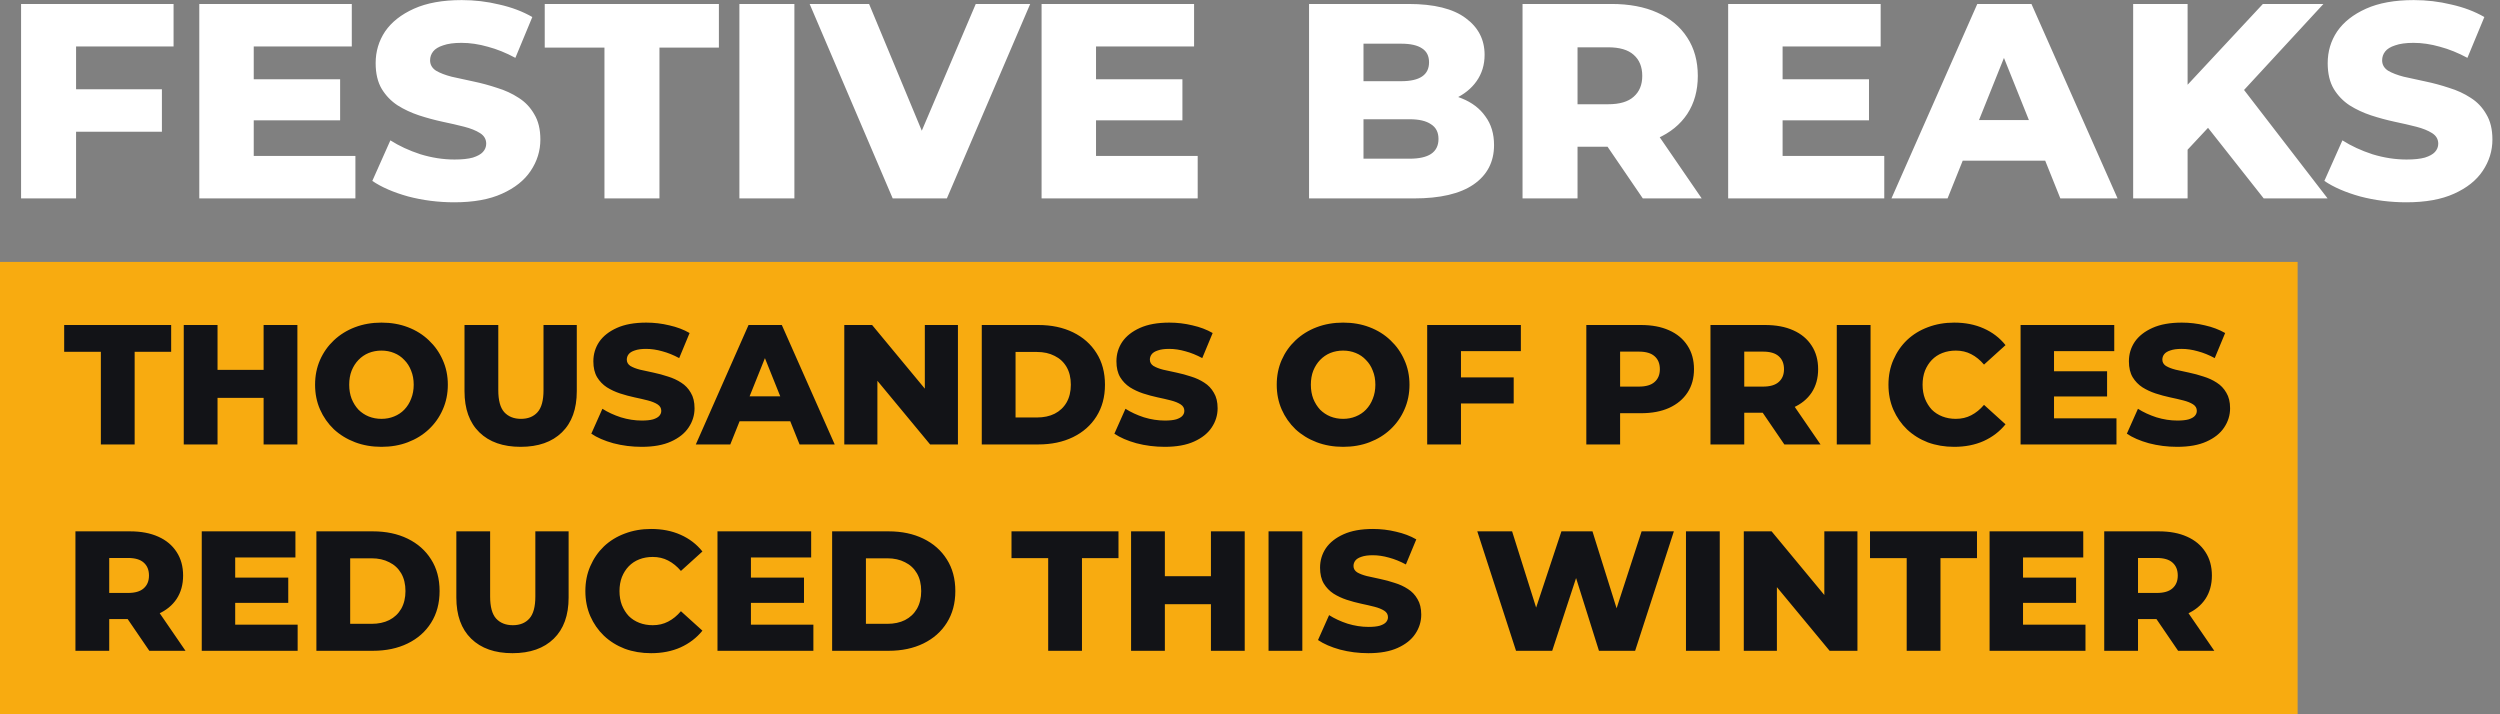
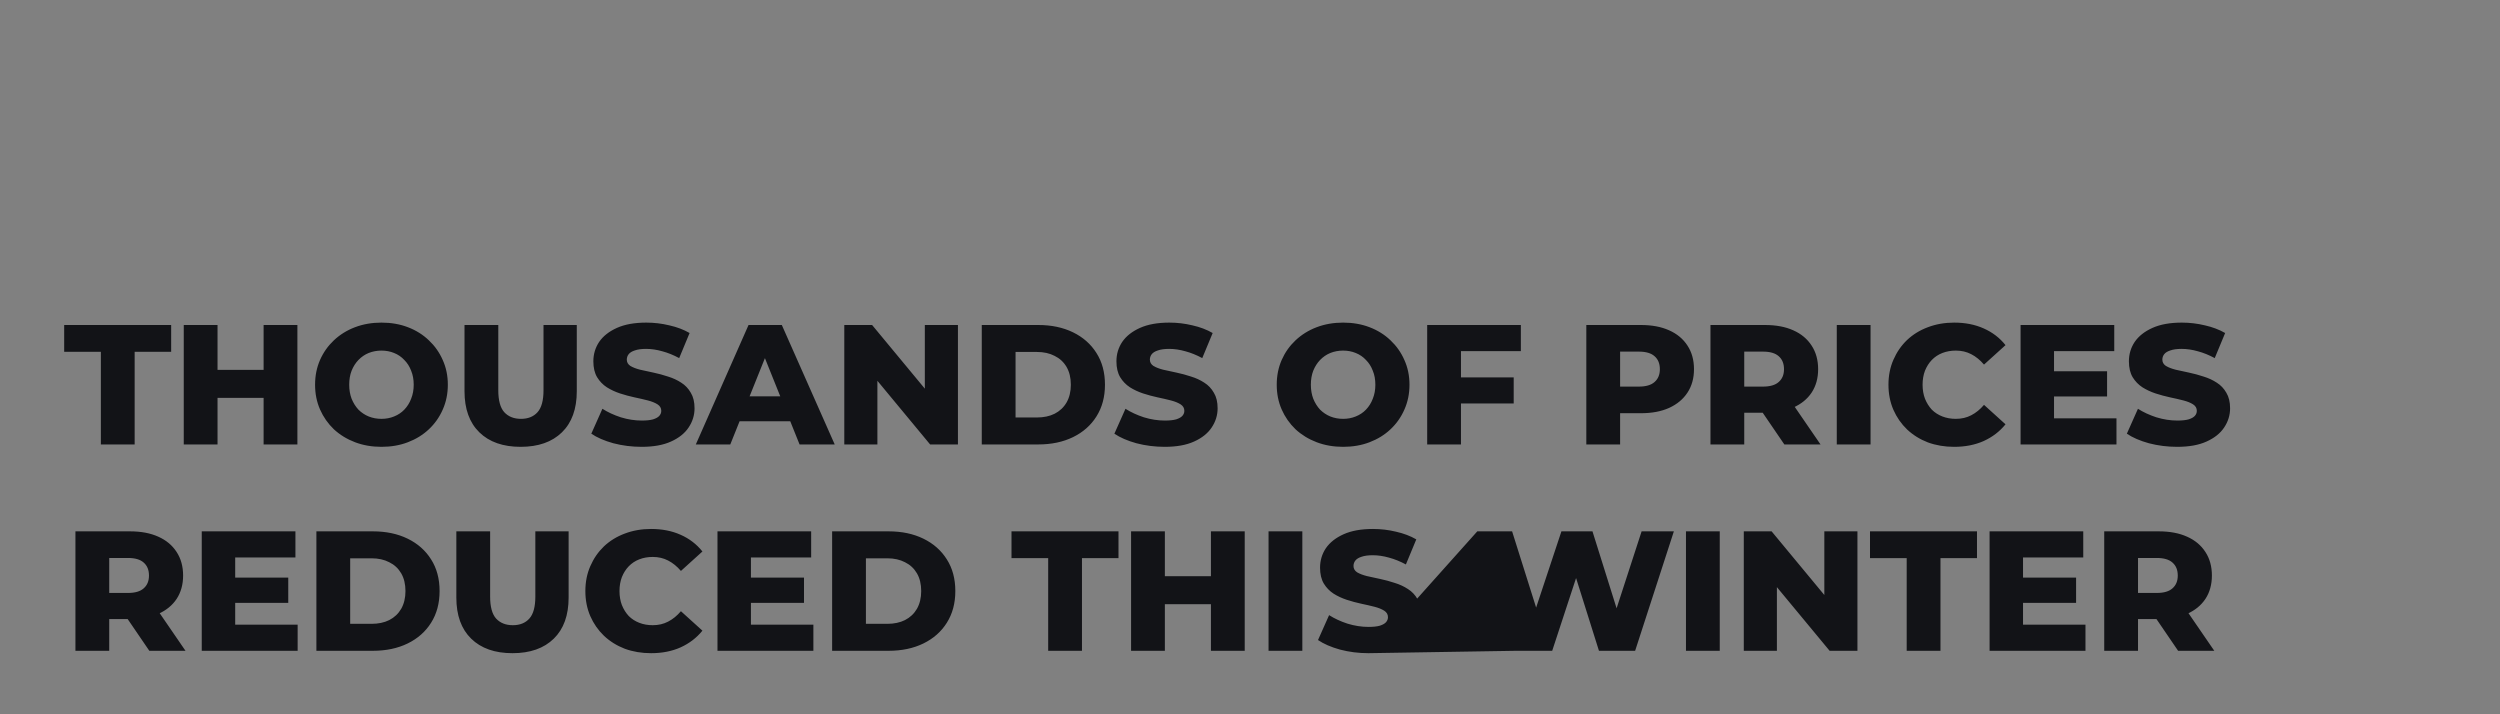
<svg xmlns="http://www.w3.org/2000/svg" width="630" height="180" viewBox="0 0 630 180" fill="none">
  <rect x="0" y="0" width="630" height="180" fill="#808080" stroke="none" />
-   <path d="M18.19 22.49H40.8V33.2H18.19V22.49ZM19.17 50H5.31V1H43.74V11.71H19.17V50ZM62.962 19.97H85.712V30.33H62.962V19.97ZM63.942 39.29H89.562V50H50.222V1H88.652V11.71H63.942V39.29ZM114.474 50.98C110.46 50.98 106.587 50.49 102.854 49.51C99.167 48.483 96.157 47.177 93.823 45.59L98.374 35.37C100.567 36.77 103.087 37.937 105.934 38.87C108.827 39.757 111.697 40.2 114.544 40.2C116.457 40.2 117.997 40.037 119.164 39.71C120.33 39.337 121.17 38.87 121.684 38.31C122.244 37.703 122.524 37.003 122.524 36.21C122.524 35.09 122.01 34.203 120.984 33.55C119.957 32.897 118.627 32.36 116.994 31.94C115.36 31.52 113.54 31.1 111.534 30.68C109.574 30.26 107.59 29.723 105.584 29.07C103.624 28.417 101.827 27.577 100.194 26.55C98.56 25.477 97.23 24.1 96.204 22.42C95.177 20.693 94.663 18.523 94.663 15.91C94.663 12.97 95.457 10.31 97.043 7.93C98.677 5.55 101.104 3.637 104.324 2.19C107.544 0.743 111.557 0.02 116.364 0.02C119.584 0.02 122.734 0.393 125.814 1.14C128.94 1.84 131.717 2.89 134.144 4.29L129.874 14.58C127.54 13.32 125.23 12.387 122.944 11.78C120.657 11.127 118.44 10.8 116.294 10.8C114.38 10.8 112.84 11.01 111.674 11.43C110.507 11.803 109.667 12.317 109.154 12.97C108.64 13.623 108.384 14.37 108.384 15.21C108.384 16.283 108.874 17.147 109.854 17.8C110.88 18.407 112.21 18.92 113.844 19.34C115.524 19.713 117.344 20.11 119.304 20.53C121.31 20.95 123.294 21.487 125.254 22.14C127.26 22.747 129.08 23.587 130.714 24.66C132.347 25.687 133.654 27.063 134.634 28.79C135.66 30.47 136.174 32.593 136.174 35.16C136.174 38.007 135.357 40.643 133.724 43.07C132.137 45.45 129.734 47.363 126.514 48.81C123.34 50.257 119.327 50.98 114.474 50.98ZM152.322 50V11.99H137.272V1H181.162V11.99H166.182V50H152.322ZM186.326 50V1H200.186V50H186.326ZM224.96 50L204.03 1H219.01L236.65 43.42H227.83L245.89 1H259.61L238.61 50H224.96ZM275.218 19.97H297.968V30.33H275.218V19.97ZM276.198 39.29H301.818V50H262.478V1H300.908V11.71H276.198V39.29ZM329.88 50V1H354.94C361.38 1 366.187 2.19 369.36 4.57C372.534 6.903 374.12 9.983 374.12 13.81C374.12 16.33 373.444 18.547 372.09 20.46C370.784 22.327 368.917 23.82 366.49 24.94C364.11 26.013 361.264 26.55 357.95 26.55L359.35 23.19C362.804 23.19 365.814 23.727 368.38 24.8C370.947 25.827 372.93 27.343 374.33 29.35C375.777 31.31 376.5 33.713 376.5 36.56C376.5 40.807 374.774 44.12 371.32 46.5C367.914 48.833 362.92 50 356.34 50H329.88ZM343.6 39.99H355.22C357.6 39.99 359.397 39.593 360.61 38.8C361.87 37.96 362.5 36.7 362.5 35.02C362.5 33.34 361.87 32.103 360.61 31.31C359.397 30.47 357.6 30.05 355.22 30.05H342.62V20.46H353.12C355.454 20.46 357.204 20.063 358.37 19.27C359.537 18.477 360.12 17.287 360.12 15.7C360.12 14.113 359.537 12.947 358.37 12.2C357.204 11.407 355.454 11.01 353.12 11.01H343.6V39.99ZM383.679 50V1H406.079C410.559 1 414.409 1.723 417.629 3.17C420.896 4.617 423.416 6.717 425.189 9.47C426.963 12.177 427.849 15.397 427.849 19.13C427.849 22.817 426.963 26.013 425.189 28.72C423.416 31.38 420.896 33.433 417.629 34.88C414.409 36.28 410.559 36.98 406.079 36.98H391.379L397.539 31.17V50H383.679ZM413.989 50L401.809 32.15H416.579L428.829 50H413.989ZM397.539 32.64L391.379 26.27H405.239C408.133 26.27 410.279 25.64 411.679 24.38C413.126 23.12 413.849 21.37 413.849 19.13C413.849 16.843 413.126 15.07 411.679 13.81C410.279 12.55 408.133 11.92 405.239 11.92H391.379L397.539 5.55V32.64ZM448.236 19.97H470.986V30.33H448.236V19.97ZM449.216 39.29H474.836V50H435.496V1H473.926V11.71H449.216V39.29ZM476.647 50L498.277 1H511.927L533.627 50H519.207L502.267 7.79H507.727L490.787 50H476.647ZM488.477 40.48L492.047 30.26H515.987L519.557 40.48H488.477ZM549.946 39.15L549.176 23.61L570.246 1H585.506L564.506 23.75L556.806 31.8L549.946 39.15ZM537.556 50V1H551.276V50H537.556ZM570.456 50L554.496 29.77L563.526 20.11L586.556 50H570.456ZM606.388 50.98C602.374 50.98 598.501 50.49 594.768 49.51C591.081 48.483 588.071 47.177 585.738 45.59L590.288 35.37C592.481 36.77 595.001 37.937 597.848 38.87C600.741 39.757 603.611 40.2 606.458 40.2C608.371 40.2 609.911 40.037 611.078 39.71C612.244 39.337 613.084 38.87 613.598 38.31C614.158 37.703 614.438 37.003 614.438 36.21C614.438 35.09 613.924 34.203 612.898 33.55C611.871 32.897 610.541 32.36 608.908 31.94C607.274 31.52 605.454 31.1 603.448 30.68C601.488 30.26 599.504 29.723 597.498 29.07C595.538 28.417 593.741 27.577 592.108 26.55C590.474 25.477 589.144 24.1 588.118 22.42C587.091 20.693 586.578 18.523 586.578 15.91C586.578 12.97 587.371 10.31 588.958 7.93C590.591 5.55 593.018 3.637 596.238 2.19C599.458 0.743 603.471 0.02 608.278 0.02C611.498 0.02 614.648 0.393 617.728 1.14C620.854 1.84 623.631 2.89 626.058 4.29L621.788 14.58C619.454 13.32 617.144 12.387 614.858 11.78C612.571 11.127 610.354 10.8 608.208 10.8C606.294 10.8 604.754 11.01 603.588 11.43C602.421 11.803 601.581 12.317 601.068 12.97C600.554 13.623 600.298 14.37 600.298 15.21C600.298 16.283 600.788 17.147 601.768 17.8C602.794 18.407 604.124 18.92 605.758 19.34C607.438 19.713 609.258 20.11 611.218 20.53C613.224 20.95 615.208 21.487 617.168 22.14C619.174 22.747 620.994 23.587 622.628 24.66C624.261 25.687 625.568 27.063 626.548 28.79C627.574 30.47 628.088 32.593 628.088 35.16C628.088 38.007 627.271 40.643 625.638 43.07C624.051 45.45 621.648 47.363 618.428 48.81C615.254 50.257 611.241 50.98 606.388 50.98Z" fill="white" />
-   <rect width="579" height="114" transform="translate(0 66)" fill="#F8AB10" />
-   <path d="M25.417 112V88.651H16.172V81.9H43.133V88.651H33.931V112H25.417ZM66.429 81.9H74.943V112H66.429V81.9ZM54.819 112H46.305V81.9H54.819V112ZM67.031 100.261H54.217V93.209H67.031V100.261ZM96.127 112.602C93.719 112.602 91.498 112.215 89.463 111.441C87.427 110.667 85.65 109.578 84.13 108.173C82.64 106.74 81.479 105.077 80.647 103.185C79.816 101.293 79.4 99.215 79.4 96.95C79.4 94.685 79.816 92.607 80.647 90.715C81.479 88.823 82.64 87.175 84.13 85.77C85.65 84.337 87.427 83.233 89.463 82.459C91.498 81.685 93.719 81.298 96.127 81.298C98.564 81.298 100.786 81.685 102.792 82.459C104.828 83.233 106.591 84.337 108.081 85.77C109.572 87.175 110.733 88.823 111.564 90.715C112.424 92.607 112.854 94.685 112.854 96.95C112.854 99.215 112.424 101.307 111.564 103.228C110.733 105.12 109.572 106.768 108.081 108.173C106.591 109.578 104.828 110.667 102.792 111.441C100.786 112.215 98.564 112.602 96.127 112.602ZM96.127 105.55C97.274 105.55 98.335 105.349 99.309 104.948C100.313 104.547 101.173 103.973 101.889 103.228C102.635 102.454 103.208 101.537 103.609 100.476C104.039 99.415 104.254 98.24 104.254 96.95C104.254 95.631 104.039 94.456 103.609 93.424C103.208 92.363 102.635 91.46 101.889 90.715C101.173 89.941 100.313 89.353 99.309 88.952C98.335 88.551 97.274 88.35 96.127 88.35C94.981 88.35 93.906 88.551 92.903 88.952C91.928 89.353 91.068 89.941 90.323 90.715C89.606 91.46 89.032 92.363 88.603 93.424C88.201 94.456 88.001 95.631 88.001 96.95C88.001 98.24 88.201 99.415 88.603 100.476C89.032 101.537 89.606 102.454 90.323 103.228C91.068 103.973 91.928 104.547 92.903 104.948C93.906 105.349 94.981 105.55 96.127 105.55ZM131.203 112.602C126.759 112.602 123.291 111.384 120.797 108.947C118.303 106.51 117.056 103.056 117.056 98.584V81.9H125.57V98.326C125.57 100.906 126.071 102.755 127.075 103.873C128.107 104.991 129.511 105.55 131.289 105.55C133.066 105.55 134.456 104.991 135.46 103.873C136.463 102.755 136.965 100.906 136.965 98.326V81.9H145.35V98.584C145.35 103.056 144.103 106.51 141.609 108.947C139.115 111.384 135.646 112.602 131.203 112.602ZM161.695 112.602C159.23 112.602 156.851 112.301 154.557 111.699C152.293 111.068 150.444 110.266 149.01 109.291L151.805 103.013C153.153 103.873 154.701 104.59 156.449 105.163C158.227 105.708 159.99 105.98 161.738 105.98C162.914 105.98 163.86 105.88 164.576 105.679C165.293 105.45 165.809 105.163 166.124 104.819C166.468 104.446 166.64 104.016 166.64 103.529C166.64 102.841 166.325 102.296 165.694 101.895C165.064 101.494 164.247 101.164 163.243 100.906C162.24 100.648 161.122 100.39 159.889 100.132C158.685 99.874 157.467 99.544 156.234 99.143C155.03 98.742 153.927 98.226 152.923 97.595C151.92 96.936 151.103 96.09 150.472 95.058C149.842 93.997 149.526 92.664 149.526 91.059C149.526 89.253 150.014 87.619 150.988 86.157C151.992 84.695 153.482 83.52 155.46 82.631C157.438 81.742 159.904 81.298 162.856 81.298C164.834 81.298 166.769 81.527 168.661 81.986C170.582 82.416 172.288 83.061 173.778 83.921L171.155 90.242C169.722 89.468 168.303 88.895 166.898 88.522C165.494 88.121 164.132 87.92 162.813 87.92C161.638 87.92 160.692 88.049 159.975 88.307C159.259 88.536 158.743 88.852 158.427 89.253C158.112 89.654 157.954 90.113 157.954 90.629C157.954 91.288 158.255 91.819 158.857 92.22C159.488 92.593 160.305 92.908 161.308 93.166C162.34 93.395 163.458 93.639 164.662 93.897C165.895 94.155 167.113 94.485 168.317 94.886C169.55 95.259 170.668 95.775 171.671 96.434C172.675 97.065 173.477 97.91 174.079 98.971C174.71 100.003 175.025 101.307 175.025 102.884C175.025 104.633 174.524 106.252 173.52 107.743C172.546 109.205 171.069 110.38 169.091 111.269C167.142 112.158 164.677 112.602 161.695 112.602ZM175.346 112L188.633 81.9H197.018L210.348 112H201.49L191.084 86.071H194.438L184.032 112H175.346ZM182.613 106.152L184.806 99.874H199.512L201.705 106.152H182.613ZM212.762 112V81.9H219.771L236.369 101.938H233.058V81.9H241.4V112H234.391L217.793 91.962H221.104V112H212.762ZM247.406 112V81.9H261.639C264.964 81.9 267.888 82.516 270.411 83.749C272.933 84.982 274.897 86.716 276.302 88.952C277.735 91.188 278.452 93.854 278.452 96.95C278.452 100.017 277.735 102.683 276.302 104.948C274.897 107.184 272.933 108.918 270.411 110.151C267.888 111.384 264.964 112 261.639 112H247.406ZM255.92 105.206H261.295C263.015 105.206 264.505 104.891 265.767 104.26C267.057 103.601 268.06 102.655 268.777 101.422C269.493 100.161 269.852 98.67 269.852 96.95C269.852 95.201 269.493 93.711 268.777 92.478C268.06 91.245 267.057 90.314 265.767 89.683C264.505 89.024 263.015 88.694 261.295 88.694H255.92V105.206ZM293.509 112.602C291.044 112.602 288.664 112.301 286.371 111.699C284.106 111.068 282.257 110.266 280.824 109.291L283.619 103.013C284.966 103.873 286.514 104.59 288.263 105.163C290.04 105.708 291.803 105.98 293.552 105.98C294.727 105.98 295.673 105.88 296.39 105.679C297.107 105.45 297.623 105.163 297.938 104.819C298.282 104.446 298.454 104.016 298.454 103.529C298.454 102.841 298.139 102.296 297.508 101.895C296.877 101.494 296.06 101.164 295.057 100.906C294.054 100.648 292.936 100.39 291.703 100.132C290.499 99.874 289.281 99.544 288.048 99.143C286.844 98.742 285.74 98.226 284.737 97.595C283.734 96.936 282.917 96.09 282.286 95.058C281.655 93.997 281.34 92.664 281.34 91.059C281.34 89.253 281.827 87.619 282.802 86.157C283.805 84.695 285.296 83.52 287.274 82.631C289.252 81.742 291.717 81.298 294.67 81.298C296.648 81.298 298.583 81.527 300.475 81.986C302.396 82.416 304.101 83.061 305.592 83.921L302.969 90.242C301.536 89.468 300.117 88.895 298.712 88.522C297.307 88.121 295.946 87.92 294.627 87.92C293.452 87.92 292.506 88.049 291.789 88.307C291.072 88.536 290.556 88.852 290.241 89.253C289.926 89.654 289.768 90.113 289.768 90.629C289.768 91.288 290.069 91.819 290.671 92.22C291.302 92.593 292.119 92.908 293.122 93.166C294.154 93.395 295.272 93.639 296.476 93.897C297.709 94.155 298.927 94.485 300.131 94.886C301.364 95.259 302.482 95.775 303.485 96.434C304.488 97.065 305.291 97.91 305.893 98.971C306.524 100.003 306.839 101.307 306.839 102.884C306.839 104.633 306.337 106.252 305.334 107.743C304.359 109.205 302.883 110.38 300.905 111.269C298.956 112.158 296.49 112.602 293.509 112.602ZM338.464 112.602C336.056 112.602 333.835 112.215 331.799 111.441C329.764 110.667 327.987 109.578 326.467 108.173C324.977 106.74 323.816 105.077 322.984 103.185C322.153 101.293 321.737 99.215 321.737 96.95C321.737 94.685 322.153 92.607 322.984 90.715C323.816 88.823 324.977 87.175 326.467 85.77C327.987 84.337 329.764 83.233 331.799 82.459C333.835 81.685 336.056 81.298 338.464 81.298C340.901 81.298 343.123 81.685 345.129 82.459C347.165 83.233 348.928 84.337 350.418 85.77C351.909 87.175 353.07 88.823 353.901 90.715C354.761 92.607 355.191 94.685 355.191 96.95C355.191 99.215 354.761 101.307 353.901 103.228C353.07 105.12 351.909 106.768 350.418 108.173C348.928 109.578 347.165 110.667 345.129 111.441C343.123 112.215 340.901 112.602 338.464 112.602ZM338.464 105.55C339.611 105.55 340.672 105.349 341.646 104.948C342.65 104.547 343.51 103.973 344.226 103.228C344.972 102.454 345.545 101.537 345.946 100.476C346.376 99.415 346.591 98.24 346.591 96.95C346.591 95.631 346.376 94.456 345.946 93.424C345.545 92.363 344.972 91.46 344.226 90.715C343.51 89.941 342.65 89.353 341.646 88.952C340.672 88.551 339.611 88.35 338.464 88.35C337.318 88.35 336.243 88.551 335.239 88.952C334.265 89.353 333.405 89.941 332.659 90.715C331.943 91.46 331.369 92.363 330.939 93.424C330.538 94.456 330.337 95.631 330.337 96.95C330.337 98.24 330.538 99.415 330.939 100.476C331.369 101.537 331.943 102.454 332.659 103.228C333.405 103.973 334.265 104.547 335.239 104.948C336.243 105.349 337.318 105.55 338.464 105.55ZM367.563 95.101H381.452V101.68H367.563V95.101ZM368.165 112H359.651V81.9H383.258V88.479H368.165V112ZM399.753 112V81.9H413.513C416.265 81.9 418.63 82.344 420.608 83.233C422.615 84.122 424.163 85.412 425.252 87.103C426.341 88.766 426.886 90.744 426.886 93.037C426.886 95.302 426.341 97.265 425.252 98.928C424.163 100.591 422.615 101.881 420.608 102.798C418.63 103.687 416.265 104.131 413.513 104.131H404.483L408.267 100.433V112H399.753ZM408.267 101.336L404.483 97.423H412.997C414.774 97.423 416.093 97.036 416.953 96.262C417.842 95.488 418.286 94.413 418.286 93.037C418.286 91.632 417.842 90.543 416.953 89.769C416.093 88.995 414.774 88.608 412.997 88.608H404.483L408.267 84.695V101.336ZM431.037 112V81.9H444.797C447.549 81.9 449.914 82.344 451.892 83.233C453.899 84.122 455.447 85.412 456.536 87.103C457.626 88.766 458.17 90.744 458.17 93.037C458.17 95.302 457.626 97.265 456.536 98.928C455.447 100.562 453.899 101.823 451.892 102.712C449.914 103.572 447.549 104.002 444.797 104.002H435.767L439.551 100.433V112H431.037ZM449.656 112L442.174 101.035H451.247L458.772 112H449.656ZM439.551 101.336L435.767 97.423H444.281C446.059 97.423 447.377 97.036 448.237 96.262C449.126 95.488 449.57 94.413 449.57 93.037C449.57 91.632 449.126 90.543 448.237 89.769C447.377 88.995 446.059 88.608 444.281 88.608H435.767L439.551 84.695V101.336ZM462.867 112V81.9H471.381V112H462.867ZM492.446 112.602C490.066 112.602 487.859 112.229 485.824 111.484C483.817 110.71 482.068 109.621 480.578 108.216C479.116 106.811 477.969 105.163 477.138 103.271C476.306 101.35 475.891 99.243 475.891 96.95C475.891 94.657 476.306 92.564 477.138 90.672C477.969 88.751 479.116 87.089 480.578 85.684C482.068 84.279 483.817 83.204 485.824 82.459C487.859 81.685 490.066 81.298 492.446 81.298C495.226 81.298 497.706 81.785 499.885 82.76C502.092 83.735 503.927 85.139 505.389 86.974L499.971 91.876C498.996 90.729 497.921 89.855 496.746 89.253C495.599 88.651 494.309 88.35 492.876 88.35C491.643 88.35 490.511 88.551 489.479 88.952C488.447 89.353 487.558 89.941 486.813 90.715C486.096 91.46 485.523 92.363 485.093 93.424C484.691 94.485 484.491 95.66 484.491 96.95C484.491 98.24 484.691 99.415 485.093 100.476C485.523 101.537 486.096 102.454 486.813 103.228C487.558 103.973 488.447 104.547 489.479 104.948C490.511 105.349 491.643 105.55 492.876 105.55C494.309 105.55 495.599 105.249 496.746 104.647C497.921 104.045 498.996 103.171 499.971 102.024L505.389 106.926C503.927 108.732 502.092 110.137 499.885 111.14C497.706 112.115 495.226 112.602 492.446 112.602ZM517.011 93.553H530.986V99.917H517.011V93.553ZM517.613 105.421H533.351V112H509.185V81.9H532.792V88.479H517.613V105.421ZM548.653 112.602C546.188 112.602 543.809 112.301 541.515 111.699C539.251 111.068 537.402 110.266 535.968 109.291L538.763 103.013C540.111 103.873 541.659 104.59 543.407 105.163C545.185 105.708 546.948 105.98 548.696 105.98C549.872 105.98 550.818 105.88 551.534 105.679C552.251 105.45 552.767 105.163 553.082 104.819C553.426 104.446 553.598 104.016 553.598 103.529C553.598 102.841 553.283 102.296 552.652 101.895C552.022 101.494 551.205 101.164 550.201 100.906C549.198 100.648 548.08 100.39 546.847 100.132C545.643 99.874 544.425 99.544 543.192 99.143C541.988 98.742 540.885 98.226 539.881 97.595C538.878 96.936 538.061 96.09 537.43 95.058C536.8 93.997 536.484 92.664 536.484 91.059C536.484 89.253 536.972 87.619 537.946 86.157C538.95 84.695 540.44 83.52 542.418 82.631C544.396 81.742 546.862 81.298 549.814 81.298C551.792 81.298 553.727 81.527 555.619 81.986C557.54 82.416 559.246 83.061 560.736 83.921L558.113 90.242C556.68 89.468 555.261 88.895 553.856 88.522C552.452 88.121 551.09 87.92 549.771 87.92C548.596 87.92 547.65 88.049 546.933 88.307C546.217 88.536 545.701 88.852 545.385 89.253C545.07 89.654 544.912 90.113 544.912 90.629C544.912 91.288 545.213 91.819 545.815 92.22C546.446 92.593 547.263 92.908 548.266 93.166C549.298 93.395 550.416 93.639 551.62 93.897C552.853 94.155 554.071 94.485 555.275 94.886C556.508 95.259 557.626 95.775 558.629 96.434C559.633 97.065 560.435 97.91 561.037 98.971C561.668 100.003 561.983 101.307 561.983 102.884C561.983 104.633 561.482 106.252 560.478 107.743C559.504 109.205 558.027 110.38 556.049 111.269C554.1 112.158 551.635 112.602 548.653 112.602ZM19.01 164V133.9H32.77C35.522 133.9 37.887 134.344 39.865 135.233C41.872 136.122 43.42 137.412 44.509 139.103C45.598 140.766 46.143 142.744 46.143 145.037C46.143 147.302 45.598 149.265 44.509 150.928C43.42 152.562 41.872 153.823 39.865 154.712C37.887 155.572 35.522 156.002 32.77 156.002H23.74L27.524 152.433V164H19.01ZM37.629 164L30.147 153.035H39.22L46.745 164H37.629ZM27.524 153.336L23.74 149.423H32.254C34.031 149.423 35.35 149.036 36.21 148.262C37.099 147.488 37.543 146.413 37.543 145.037C37.543 143.632 37.099 142.543 36.21 141.769C35.35 140.995 34.031 140.608 32.254 140.608H23.74L27.524 136.695V153.336ZM58.666 145.553H72.641V151.917H58.666V145.553ZM59.268 157.421H75.006V164H50.84V133.9H74.447V140.479H59.268V157.421ZM79.731 164V133.9H93.964C97.289 133.9 100.213 134.516 102.736 135.749C105.258 136.982 107.222 138.716 108.627 140.952C110.06 143.188 110.777 145.854 110.777 148.95C110.777 152.017 110.06 154.683 108.627 156.948C107.222 159.184 105.258 160.918 102.736 162.151C100.213 163.384 97.289 164 93.964 164H79.731ZM88.245 157.206H93.62C95.34 157.206 96.83 156.891 98.092 156.26C99.382 155.601 100.385 154.655 101.102 153.422C101.818 152.161 102.177 150.67 102.177 148.95C102.177 147.201 101.818 145.711 101.102 144.478C100.385 143.245 99.382 142.314 98.092 141.683C96.83 141.024 95.34 140.694 93.62 140.694H88.245V157.206ZM129.145 164.602C124.702 164.602 121.233 163.384 118.739 160.947C116.245 158.51 114.998 155.056 114.998 150.584V133.9H123.512V150.326C123.512 152.906 124.014 154.755 125.017 155.873C126.049 156.991 127.454 157.55 129.231 157.55C131.008 157.55 132.399 156.991 133.402 155.873C134.405 154.755 134.907 152.906 134.907 150.326V133.9H143.292V150.584C143.292 155.056 142.045 158.51 139.551 160.947C137.057 163.384 133.588 164.602 129.145 164.602ZM164.067 164.602C161.687 164.602 159.48 164.229 157.445 163.484C155.438 162.71 153.689 161.621 152.199 160.216C150.737 158.811 149.59 157.163 148.759 155.271C147.927 153.35 147.512 151.243 147.512 148.95C147.512 146.657 147.927 144.564 148.759 142.672C149.59 140.751 150.737 139.089 152.199 137.684C153.689 136.279 155.438 135.204 157.445 134.459C159.48 133.685 161.687 133.298 164.067 133.298C166.847 133.298 169.327 133.785 171.506 134.76C173.713 135.735 175.548 137.139 177.01 138.974L171.592 143.876C170.617 142.729 169.542 141.855 168.367 141.253C167.22 140.651 165.93 140.35 164.497 140.35C163.264 140.35 162.132 140.551 161.1 140.952C160.068 141.353 159.179 141.941 158.434 142.715C157.717 143.46 157.144 144.363 156.714 145.424C156.312 146.485 156.112 147.66 156.112 148.95C156.112 150.24 156.312 151.415 156.714 152.476C157.144 153.537 157.717 154.454 158.434 155.228C159.179 155.973 160.068 156.547 161.1 156.948C162.132 157.349 163.264 157.55 164.497 157.55C165.93 157.55 167.22 157.249 168.367 156.647C169.542 156.045 170.617 155.171 171.592 154.024L177.01 158.926C175.548 160.732 173.713 162.137 171.506 163.14C169.327 164.115 166.847 164.602 164.067 164.602ZM188.632 145.553H202.607V151.917H188.632V145.553ZM189.234 157.421H204.972V164H180.806V133.9H204.413V140.479H189.234V157.421ZM209.697 164V133.9H223.93C227.255 133.9 230.179 134.516 232.702 135.749C235.224 136.982 237.188 138.716 238.593 140.952C240.026 143.188 240.743 145.854 240.743 148.95C240.743 152.017 240.026 154.683 238.593 156.948C237.188 159.184 235.224 160.918 232.702 162.151C230.179 163.384 227.255 164 223.93 164H209.697ZM218.211 157.206H223.586C225.306 157.206 226.796 156.891 228.058 156.26C229.348 155.601 230.351 154.655 231.068 153.422C231.784 152.161 232.143 150.67 232.143 148.95C232.143 147.201 231.784 145.711 231.068 144.478C230.351 143.245 229.348 142.314 228.058 141.683C226.796 141.024 225.306 140.694 223.586 140.694H218.211V157.206ZM264.143 164V140.651H254.898V133.9H281.859V140.651H272.657V164H264.143ZM305.155 133.9H313.669V164H305.155V133.9ZM293.545 164H285.031V133.9H293.545V164ZM305.757 152.261H292.943V145.209H305.757V152.261ZM319.674 164V133.9H328.188V164H319.674ZM344.823 164.602C342.358 164.602 339.979 164.301 337.685 163.699C335.421 163.068 333.572 162.266 332.138 161.291L334.933 155.013C336.281 155.873 337.829 156.59 339.577 157.163C341.355 157.708 343.118 157.98 344.866 157.98C346.042 157.98 346.988 157.88 347.704 157.679C348.421 157.45 348.937 157.163 349.252 156.819C349.596 156.446 349.768 156.016 349.768 155.529C349.768 154.841 349.453 154.296 348.822 153.895C348.192 153.494 347.375 153.164 346.371 152.906C345.368 152.648 344.25 152.39 343.017 152.132C341.813 151.874 340.595 151.544 339.362 151.143C338.158 150.742 337.055 150.226 336.051 149.595C335.048 148.936 334.231 148.09 333.6 147.058C332.97 145.997 332.654 144.664 332.654 143.059C332.654 141.253 333.142 139.619 334.116 138.157C335.12 136.695 336.61 135.52 338.588 134.631C340.566 133.742 343.032 133.298 345.984 133.298C347.962 133.298 349.897 133.527 351.789 133.986C353.71 134.416 355.416 135.061 356.906 135.921L354.283 142.242C352.85 141.468 351.431 140.895 350.026 140.522C348.622 140.121 347.26 139.92 345.941 139.92C344.766 139.92 343.82 140.049 343.103 140.307C342.387 140.536 341.871 140.852 341.555 141.253C341.24 141.654 341.082 142.113 341.082 142.629C341.082 143.288 341.383 143.819 341.985 144.22C342.616 144.593 343.433 144.908 344.436 145.166C345.468 145.395 346.586 145.639 347.79 145.897C349.023 146.155 350.241 146.485 351.445 146.886C352.678 147.259 353.796 147.775 354.799 148.434C355.803 149.065 356.605 149.91 357.207 150.971C357.838 152.003 358.153 153.307 358.153 154.884C358.153 156.633 357.652 158.252 356.648 159.743C355.674 161.205 354.197 162.38 352.219 163.269C350.27 164.158 347.805 164.602 344.823 164.602ZM382.039 164L372.278 133.9H381.05L389.263 159.958H384.834L393.477 133.9H401.303L409.473 159.958H405.216L413.687 133.9H421.814L412.053 164H402.937L395.971 141.855H398.422L391.155 164H382.039ZM424.864 164V133.9H433.378V164H424.864ZM439.436 164V133.9H446.445L463.043 153.938H459.732V133.9H468.074V164H461.065L444.467 143.962H447.778V164H439.436ZM480.486 164V140.651H471.241V133.9H498.202V140.651H489V164H480.486ZM509.2 145.553H523.175V151.917H509.2V145.553ZM509.802 157.421H525.54V164H501.374V133.9H524.981V140.479H509.802V157.421ZM530.265 164V133.9H544.025C546.777 133.9 549.142 134.344 551.12 135.233C553.127 136.122 554.675 137.412 555.764 139.103C556.853 140.766 557.398 142.744 557.398 145.037C557.398 147.302 556.853 149.265 555.764 150.928C554.675 152.562 553.127 153.823 551.12 154.712C549.142 155.572 546.777 156.002 544.025 156.002H534.995L538.779 152.433V164H530.265ZM548.884 164L541.402 153.035H550.475L558 164H548.884ZM538.779 153.336L534.995 149.423H543.509C545.286 149.423 546.605 149.036 547.465 148.262C548.354 147.488 548.798 146.413 548.798 145.037C548.798 143.632 548.354 142.543 547.465 141.769C546.605 140.995 545.286 140.608 543.509 140.608H534.995L538.779 136.695V153.336Z" fill="#121317" />
+   <path d="M25.417 112V88.651H16.172V81.9H43.133V88.651H33.931V112H25.417ZM66.429 81.9H74.943V112H66.429V81.9ZM54.819 112H46.305V81.9H54.819V112ZM67.031 100.261H54.217V93.209H67.031V100.261ZM96.127 112.602C93.719 112.602 91.498 112.215 89.463 111.441C87.427 110.667 85.65 109.578 84.13 108.173C82.64 106.74 81.479 105.077 80.647 103.185C79.816 101.293 79.4 99.215 79.4 96.95C79.4 94.685 79.816 92.607 80.647 90.715C81.479 88.823 82.64 87.175 84.13 85.77C85.65 84.337 87.427 83.233 89.463 82.459C91.498 81.685 93.719 81.298 96.127 81.298C98.564 81.298 100.786 81.685 102.792 82.459C104.828 83.233 106.591 84.337 108.081 85.77C109.572 87.175 110.733 88.823 111.564 90.715C112.424 92.607 112.854 94.685 112.854 96.95C112.854 99.215 112.424 101.307 111.564 103.228C110.733 105.12 109.572 106.768 108.081 108.173C106.591 109.578 104.828 110.667 102.792 111.441C100.786 112.215 98.564 112.602 96.127 112.602ZM96.127 105.55C97.274 105.55 98.335 105.349 99.309 104.948C100.313 104.547 101.173 103.973 101.889 103.228C102.635 102.454 103.208 101.537 103.609 100.476C104.039 99.415 104.254 98.24 104.254 96.95C104.254 95.631 104.039 94.456 103.609 93.424C103.208 92.363 102.635 91.46 101.889 90.715C101.173 89.941 100.313 89.353 99.309 88.952C98.335 88.551 97.274 88.35 96.127 88.35C94.981 88.35 93.906 88.551 92.903 88.952C91.928 89.353 91.068 89.941 90.323 90.715C89.606 91.46 89.032 92.363 88.603 93.424C88.201 94.456 88.001 95.631 88.001 96.95C88.001 98.24 88.201 99.415 88.603 100.476C89.032 101.537 89.606 102.454 90.323 103.228C91.068 103.973 91.928 104.547 92.903 104.948C93.906 105.349 94.981 105.55 96.127 105.55ZM131.203 112.602C126.759 112.602 123.291 111.384 120.797 108.947C118.303 106.51 117.056 103.056 117.056 98.584V81.9H125.57V98.326C125.57 100.906 126.071 102.755 127.075 103.873C128.107 104.991 129.511 105.55 131.289 105.55C133.066 105.55 134.456 104.991 135.46 103.873C136.463 102.755 136.965 100.906 136.965 98.326V81.9H145.35V98.584C145.35 103.056 144.103 106.51 141.609 108.947C139.115 111.384 135.646 112.602 131.203 112.602ZM161.695 112.602C159.23 112.602 156.851 112.301 154.557 111.699C152.293 111.068 150.444 110.266 149.01 109.291L151.805 103.013C153.153 103.873 154.701 104.59 156.449 105.163C158.227 105.708 159.99 105.98 161.738 105.98C162.914 105.98 163.86 105.88 164.576 105.679C165.293 105.45 165.809 105.163 166.124 104.819C166.468 104.446 166.64 104.016 166.64 103.529C166.64 102.841 166.325 102.296 165.694 101.895C165.064 101.494 164.247 101.164 163.243 100.906C162.24 100.648 161.122 100.39 159.889 100.132C158.685 99.874 157.467 99.544 156.234 99.143C155.03 98.742 153.927 98.226 152.923 97.595C151.92 96.936 151.103 96.09 150.472 95.058C149.842 93.997 149.526 92.664 149.526 91.059C149.526 89.253 150.014 87.619 150.988 86.157C151.992 84.695 153.482 83.52 155.46 82.631C157.438 81.742 159.904 81.298 162.856 81.298C164.834 81.298 166.769 81.527 168.661 81.986C170.582 82.416 172.288 83.061 173.778 83.921L171.155 90.242C169.722 89.468 168.303 88.895 166.898 88.522C165.494 88.121 164.132 87.92 162.813 87.92C161.638 87.92 160.692 88.049 159.975 88.307C159.259 88.536 158.743 88.852 158.427 89.253C158.112 89.654 157.954 90.113 157.954 90.629C157.954 91.288 158.255 91.819 158.857 92.22C159.488 92.593 160.305 92.908 161.308 93.166C162.34 93.395 163.458 93.639 164.662 93.897C165.895 94.155 167.113 94.485 168.317 94.886C169.55 95.259 170.668 95.775 171.671 96.434C172.675 97.065 173.477 97.91 174.079 98.971C174.71 100.003 175.025 101.307 175.025 102.884C175.025 104.633 174.524 106.252 173.52 107.743C172.546 109.205 171.069 110.38 169.091 111.269C167.142 112.158 164.677 112.602 161.695 112.602ZM175.346 112L188.633 81.9H197.018L210.348 112H201.49L191.084 86.071H194.438L184.032 112H175.346ZM182.613 106.152L184.806 99.874H199.512L201.705 106.152H182.613ZM212.762 112V81.9H219.771L236.369 101.938H233.058V81.9H241.4V112H234.391L217.793 91.962H221.104V112H212.762ZM247.406 112V81.9H261.639C264.964 81.9 267.888 82.516 270.411 83.749C272.933 84.982 274.897 86.716 276.302 88.952C277.735 91.188 278.452 93.854 278.452 96.95C278.452 100.017 277.735 102.683 276.302 104.948C274.897 107.184 272.933 108.918 270.411 110.151C267.888 111.384 264.964 112 261.639 112H247.406ZM255.92 105.206H261.295C263.015 105.206 264.505 104.891 265.767 104.26C267.057 103.601 268.06 102.655 268.777 101.422C269.493 100.161 269.852 98.67 269.852 96.95C269.852 95.201 269.493 93.711 268.777 92.478C268.06 91.245 267.057 90.314 265.767 89.683C264.505 89.024 263.015 88.694 261.295 88.694H255.92V105.206ZM293.509 112.602C291.044 112.602 288.664 112.301 286.371 111.699C284.106 111.068 282.257 110.266 280.824 109.291L283.619 103.013C284.966 103.873 286.514 104.59 288.263 105.163C290.04 105.708 291.803 105.98 293.552 105.98C294.727 105.98 295.673 105.88 296.39 105.679C297.107 105.45 297.623 105.163 297.938 104.819C298.282 104.446 298.454 104.016 298.454 103.529C298.454 102.841 298.139 102.296 297.508 101.895C296.877 101.494 296.06 101.164 295.057 100.906C294.054 100.648 292.936 100.39 291.703 100.132C290.499 99.874 289.281 99.544 288.048 99.143C286.844 98.742 285.74 98.226 284.737 97.595C283.734 96.936 282.917 96.09 282.286 95.058C281.655 93.997 281.34 92.664 281.34 91.059C281.34 89.253 281.827 87.619 282.802 86.157C283.805 84.695 285.296 83.52 287.274 82.631C289.252 81.742 291.717 81.298 294.67 81.298C296.648 81.298 298.583 81.527 300.475 81.986C302.396 82.416 304.101 83.061 305.592 83.921L302.969 90.242C301.536 89.468 300.117 88.895 298.712 88.522C297.307 88.121 295.946 87.92 294.627 87.92C293.452 87.92 292.506 88.049 291.789 88.307C291.072 88.536 290.556 88.852 290.241 89.253C289.926 89.654 289.768 90.113 289.768 90.629C289.768 91.288 290.069 91.819 290.671 92.22C291.302 92.593 292.119 92.908 293.122 93.166C294.154 93.395 295.272 93.639 296.476 93.897C297.709 94.155 298.927 94.485 300.131 94.886C301.364 95.259 302.482 95.775 303.485 96.434C304.488 97.065 305.291 97.91 305.893 98.971C306.524 100.003 306.839 101.307 306.839 102.884C306.839 104.633 306.337 106.252 305.334 107.743C304.359 109.205 302.883 110.38 300.905 111.269C298.956 112.158 296.49 112.602 293.509 112.602ZM338.464 112.602C336.056 112.602 333.835 112.215 331.799 111.441C329.764 110.667 327.987 109.578 326.467 108.173C324.977 106.74 323.816 105.077 322.984 103.185C322.153 101.293 321.737 99.215 321.737 96.95C321.737 94.685 322.153 92.607 322.984 90.715C323.816 88.823 324.977 87.175 326.467 85.77C327.987 84.337 329.764 83.233 331.799 82.459C333.835 81.685 336.056 81.298 338.464 81.298C340.901 81.298 343.123 81.685 345.129 82.459C347.165 83.233 348.928 84.337 350.418 85.77C351.909 87.175 353.07 88.823 353.901 90.715C354.761 92.607 355.191 94.685 355.191 96.95C355.191 99.215 354.761 101.307 353.901 103.228C353.07 105.12 351.909 106.768 350.418 108.173C348.928 109.578 347.165 110.667 345.129 111.441C343.123 112.215 340.901 112.602 338.464 112.602ZM338.464 105.55C339.611 105.55 340.672 105.349 341.646 104.948C342.65 104.547 343.51 103.973 344.226 103.228C344.972 102.454 345.545 101.537 345.946 100.476C346.376 99.415 346.591 98.24 346.591 96.95C346.591 95.631 346.376 94.456 345.946 93.424C345.545 92.363 344.972 91.46 344.226 90.715C343.51 89.941 342.65 89.353 341.646 88.952C340.672 88.551 339.611 88.35 338.464 88.35C337.318 88.35 336.243 88.551 335.239 88.952C334.265 89.353 333.405 89.941 332.659 90.715C331.943 91.46 331.369 92.363 330.939 93.424C330.538 94.456 330.337 95.631 330.337 96.95C330.337 98.24 330.538 99.415 330.939 100.476C331.369 101.537 331.943 102.454 332.659 103.228C333.405 103.973 334.265 104.547 335.239 104.948C336.243 105.349 337.318 105.55 338.464 105.55ZM367.563 95.101H381.452V101.68H367.563V95.101ZM368.165 112H359.651V81.9H383.258V88.479H368.165V112ZM399.753 112V81.9H413.513C416.265 81.9 418.63 82.344 420.608 83.233C422.615 84.122 424.163 85.412 425.252 87.103C426.341 88.766 426.886 90.744 426.886 93.037C426.886 95.302 426.341 97.265 425.252 98.928C424.163 100.591 422.615 101.881 420.608 102.798C418.63 103.687 416.265 104.131 413.513 104.131H404.483L408.267 100.433V112H399.753ZM408.267 101.336L404.483 97.423H412.997C414.774 97.423 416.093 97.036 416.953 96.262C417.842 95.488 418.286 94.413 418.286 93.037C418.286 91.632 417.842 90.543 416.953 89.769C416.093 88.995 414.774 88.608 412.997 88.608H404.483L408.267 84.695V101.336ZM431.037 112V81.9H444.797C447.549 81.9 449.914 82.344 451.892 83.233C453.899 84.122 455.447 85.412 456.536 87.103C457.626 88.766 458.17 90.744 458.17 93.037C458.17 95.302 457.626 97.265 456.536 98.928C455.447 100.562 453.899 101.823 451.892 102.712C449.914 103.572 447.549 104.002 444.797 104.002H435.767L439.551 100.433V112H431.037ZM449.656 112L442.174 101.035H451.247L458.772 112H449.656ZM439.551 101.336L435.767 97.423H444.281C446.059 97.423 447.377 97.036 448.237 96.262C449.126 95.488 449.57 94.413 449.57 93.037C449.57 91.632 449.126 90.543 448.237 89.769C447.377 88.995 446.059 88.608 444.281 88.608H435.767L439.551 84.695V101.336ZM462.867 112V81.9H471.381V112H462.867ZM492.446 112.602C490.066 112.602 487.859 112.229 485.824 111.484C483.817 110.71 482.068 109.621 480.578 108.216C479.116 106.811 477.969 105.163 477.138 103.271C476.306 101.35 475.891 99.243 475.891 96.95C475.891 94.657 476.306 92.564 477.138 90.672C477.969 88.751 479.116 87.089 480.578 85.684C482.068 84.279 483.817 83.204 485.824 82.459C487.859 81.685 490.066 81.298 492.446 81.298C495.226 81.298 497.706 81.785 499.885 82.76C502.092 83.735 503.927 85.139 505.389 86.974L499.971 91.876C498.996 90.729 497.921 89.855 496.746 89.253C495.599 88.651 494.309 88.35 492.876 88.35C491.643 88.35 490.511 88.551 489.479 88.952C488.447 89.353 487.558 89.941 486.813 90.715C486.096 91.46 485.523 92.363 485.093 93.424C484.691 94.485 484.491 95.66 484.491 96.95C484.491 98.24 484.691 99.415 485.093 100.476C485.523 101.537 486.096 102.454 486.813 103.228C487.558 103.973 488.447 104.547 489.479 104.948C490.511 105.349 491.643 105.55 492.876 105.55C494.309 105.55 495.599 105.249 496.746 104.647C497.921 104.045 498.996 103.171 499.971 102.024L505.389 106.926C503.927 108.732 502.092 110.137 499.885 111.14C497.706 112.115 495.226 112.602 492.446 112.602ZM517.011 93.553H530.986V99.917H517.011V93.553ZM517.613 105.421H533.351V112H509.185V81.9H532.792V88.479H517.613V105.421ZM548.653 112.602C546.188 112.602 543.809 112.301 541.515 111.699C539.251 111.068 537.402 110.266 535.968 109.291L538.763 103.013C540.111 103.873 541.659 104.59 543.407 105.163C545.185 105.708 546.948 105.98 548.696 105.98C549.872 105.98 550.818 105.88 551.534 105.679C552.251 105.45 552.767 105.163 553.082 104.819C553.426 104.446 553.598 104.016 553.598 103.529C553.598 102.841 553.283 102.296 552.652 101.895C552.022 101.494 551.205 101.164 550.201 100.906C549.198 100.648 548.08 100.39 546.847 100.132C545.643 99.874 544.425 99.544 543.192 99.143C541.988 98.742 540.885 98.226 539.881 97.595C538.878 96.936 538.061 96.09 537.43 95.058C536.8 93.997 536.484 92.664 536.484 91.059C536.484 89.253 536.972 87.619 537.946 86.157C538.95 84.695 540.44 83.52 542.418 82.631C544.396 81.742 546.862 81.298 549.814 81.298C551.792 81.298 553.727 81.527 555.619 81.986C557.54 82.416 559.246 83.061 560.736 83.921L558.113 90.242C556.68 89.468 555.261 88.895 553.856 88.522C552.452 88.121 551.09 87.92 549.771 87.92C548.596 87.92 547.65 88.049 546.933 88.307C546.217 88.536 545.701 88.852 545.385 89.253C545.07 89.654 544.912 90.113 544.912 90.629C544.912 91.288 545.213 91.819 545.815 92.22C546.446 92.593 547.263 92.908 548.266 93.166C549.298 93.395 550.416 93.639 551.62 93.897C552.853 94.155 554.071 94.485 555.275 94.886C556.508 95.259 557.626 95.775 558.629 96.434C559.633 97.065 560.435 97.91 561.037 98.971C561.668 100.003 561.983 101.307 561.983 102.884C561.983 104.633 561.482 106.252 560.478 107.743C559.504 109.205 558.027 110.38 556.049 111.269C554.1 112.158 551.635 112.602 548.653 112.602ZM19.01 164V133.9H32.77C35.522 133.9 37.887 134.344 39.865 135.233C41.872 136.122 43.42 137.412 44.509 139.103C45.598 140.766 46.143 142.744 46.143 145.037C46.143 147.302 45.598 149.265 44.509 150.928C43.42 152.562 41.872 153.823 39.865 154.712C37.887 155.572 35.522 156.002 32.77 156.002H23.74L27.524 152.433V164H19.01ZM37.629 164L30.147 153.035H39.22L46.745 164H37.629ZM27.524 153.336L23.74 149.423H32.254C34.031 149.423 35.35 149.036 36.21 148.262C37.099 147.488 37.543 146.413 37.543 145.037C37.543 143.632 37.099 142.543 36.21 141.769C35.35 140.995 34.031 140.608 32.254 140.608H23.74L27.524 136.695V153.336ZM58.666 145.553H72.641V151.917H58.666V145.553ZM59.268 157.421H75.006V164H50.84V133.9H74.447V140.479H59.268V157.421ZM79.731 164V133.9H93.964C97.289 133.9 100.213 134.516 102.736 135.749C105.258 136.982 107.222 138.716 108.627 140.952C110.06 143.188 110.777 145.854 110.777 148.95C110.777 152.017 110.06 154.683 108.627 156.948C107.222 159.184 105.258 160.918 102.736 162.151C100.213 163.384 97.289 164 93.964 164H79.731ZM88.245 157.206H93.62C95.34 157.206 96.83 156.891 98.092 156.26C99.382 155.601 100.385 154.655 101.102 153.422C101.818 152.161 102.177 150.67 102.177 148.95C102.177 147.201 101.818 145.711 101.102 144.478C100.385 143.245 99.382 142.314 98.092 141.683C96.83 141.024 95.34 140.694 93.62 140.694H88.245V157.206ZM129.145 164.602C124.702 164.602 121.233 163.384 118.739 160.947C116.245 158.51 114.998 155.056 114.998 150.584V133.9H123.512V150.326C123.512 152.906 124.014 154.755 125.017 155.873C126.049 156.991 127.454 157.55 129.231 157.55C131.008 157.55 132.399 156.991 133.402 155.873C134.405 154.755 134.907 152.906 134.907 150.326V133.9H143.292V150.584C143.292 155.056 142.045 158.51 139.551 160.947C137.057 163.384 133.588 164.602 129.145 164.602ZM164.067 164.602C161.687 164.602 159.48 164.229 157.445 163.484C155.438 162.71 153.689 161.621 152.199 160.216C150.737 158.811 149.59 157.163 148.759 155.271C147.927 153.35 147.512 151.243 147.512 148.95C147.512 146.657 147.927 144.564 148.759 142.672C149.59 140.751 150.737 139.089 152.199 137.684C153.689 136.279 155.438 135.204 157.445 134.459C159.48 133.685 161.687 133.298 164.067 133.298C166.847 133.298 169.327 133.785 171.506 134.76C173.713 135.735 175.548 137.139 177.01 138.974L171.592 143.876C170.617 142.729 169.542 141.855 168.367 141.253C167.22 140.651 165.93 140.35 164.497 140.35C163.264 140.35 162.132 140.551 161.1 140.952C160.068 141.353 159.179 141.941 158.434 142.715C157.717 143.46 157.144 144.363 156.714 145.424C156.312 146.485 156.112 147.66 156.112 148.95C156.112 150.24 156.312 151.415 156.714 152.476C157.144 153.537 157.717 154.454 158.434 155.228C159.179 155.973 160.068 156.547 161.1 156.948C162.132 157.349 163.264 157.55 164.497 157.55C165.93 157.55 167.22 157.249 168.367 156.647C169.542 156.045 170.617 155.171 171.592 154.024L177.01 158.926C175.548 160.732 173.713 162.137 171.506 163.14C169.327 164.115 166.847 164.602 164.067 164.602ZM188.632 145.553H202.607V151.917H188.632V145.553ZM189.234 157.421H204.972V164H180.806V133.9H204.413V140.479H189.234V157.421ZM209.697 164V133.9H223.93C227.255 133.9 230.179 134.516 232.702 135.749C235.224 136.982 237.188 138.716 238.593 140.952C240.026 143.188 240.743 145.854 240.743 148.95C240.743 152.017 240.026 154.683 238.593 156.948C237.188 159.184 235.224 160.918 232.702 162.151C230.179 163.384 227.255 164 223.93 164H209.697ZM218.211 157.206H223.586C225.306 157.206 226.796 156.891 228.058 156.26C229.348 155.601 230.351 154.655 231.068 153.422C231.784 152.161 232.143 150.67 232.143 148.95C232.143 147.201 231.784 145.711 231.068 144.478C230.351 143.245 229.348 142.314 228.058 141.683C226.796 141.024 225.306 140.694 223.586 140.694H218.211V157.206ZM264.143 164V140.651H254.898V133.9H281.859V140.651H272.657V164H264.143ZM305.155 133.9H313.669V164H305.155V133.9ZM293.545 164H285.031V133.9H293.545V164ZM305.757 152.261H292.943V145.209H305.757V152.261ZM319.674 164V133.9H328.188V164H319.674ZM344.823 164.602C342.358 164.602 339.979 164.301 337.685 163.699C335.421 163.068 333.572 162.266 332.138 161.291L334.933 155.013C336.281 155.873 337.829 156.59 339.577 157.163C341.355 157.708 343.118 157.98 344.866 157.98C346.042 157.98 346.988 157.88 347.704 157.679C348.421 157.45 348.937 157.163 349.252 156.819C349.596 156.446 349.768 156.016 349.768 155.529C349.768 154.841 349.453 154.296 348.822 153.895C348.192 153.494 347.375 153.164 346.371 152.906C345.368 152.648 344.25 152.39 343.017 152.132C341.813 151.874 340.595 151.544 339.362 151.143C338.158 150.742 337.055 150.226 336.051 149.595C335.048 148.936 334.231 148.09 333.6 147.058C332.97 145.997 332.654 144.664 332.654 143.059C332.654 141.253 333.142 139.619 334.116 138.157C335.12 136.695 336.61 135.52 338.588 134.631C340.566 133.742 343.032 133.298 345.984 133.298C347.962 133.298 349.897 133.527 351.789 133.986C353.71 134.416 355.416 135.061 356.906 135.921L354.283 142.242C352.85 141.468 351.431 140.895 350.026 140.522C348.622 140.121 347.26 139.92 345.941 139.92C344.766 139.92 343.82 140.049 343.103 140.307C342.387 140.536 341.871 140.852 341.555 141.253C341.24 141.654 341.082 142.113 341.082 142.629C341.082 143.288 341.383 143.819 341.985 144.22C342.616 144.593 343.433 144.908 344.436 145.166C345.468 145.395 346.586 145.639 347.79 145.897C349.023 146.155 350.241 146.485 351.445 146.886C352.678 147.259 353.796 147.775 354.799 148.434C355.803 149.065 356.605 149.91 357.207 150.971C357.838 152.003 358.153 153.307 358.153 154.884C358.153 156.633 357.652 158.252 356.648 159.743C355.674 161.205 354.197 162.38 352.219 163.269C350.27 164.158 347.805 164.602 344.823 164.602ZL372.278 133.9H381.05L389.263 159.958H384.834L393.477 133.9H401.303L409.473 159.958H405.216L413.687 133.9H421.814L412.053 164H402.937L395.971 141.855H398.422L391.155 164H382.039ZM424.864 164V133.9H433.378V164H424.864ZM439.436 164V133.9H446.445L463.043 153.938H459.732V133.9H468.074V164H461.065L444.467 143.962H447.778V164H439.436ZM480.486 164V140.651H471.241V133.9H498.202V140.651H489V164H480.486ZM509.2 145.553H523.175V151.917H509.2V145.553ZM509.802 157.421H525.54V164H501.374V133.9H524.981V140.479H509.802V157.421ZM530.265 164V133.9H544.025C546.777 133.9 549.142 134.344 551.12 135.233C553.127 136.122 554.675 137.412 555.764 139.103C556.853 140.766 557.398 142.744 557.398 145.037C557.398 147.302 556.853 149.265 555.764 150.928C554.675 152.562 553.127 153.823 551.12 154.712C549.142 155.572 546.777 156.002 544.025 156.002H534.995L538.779 152.433V164H530.265ZM548.884 164L541.402 153.035H550.475L558 164H548.884ZM538.779 153.336L534.995 149.423H543.509C545.286 149.423 546.605 149.036 547.465 148.262C548.354 147.488 548.798 146.413 548.798 145.037C548.798 143.632 548.354 142.543 547.465 141.769C546.605 140.995 545.286 140.608 543.509 140.608H534.995L538.779 136.695V153.336Z" fill="#121317" />
</svg>